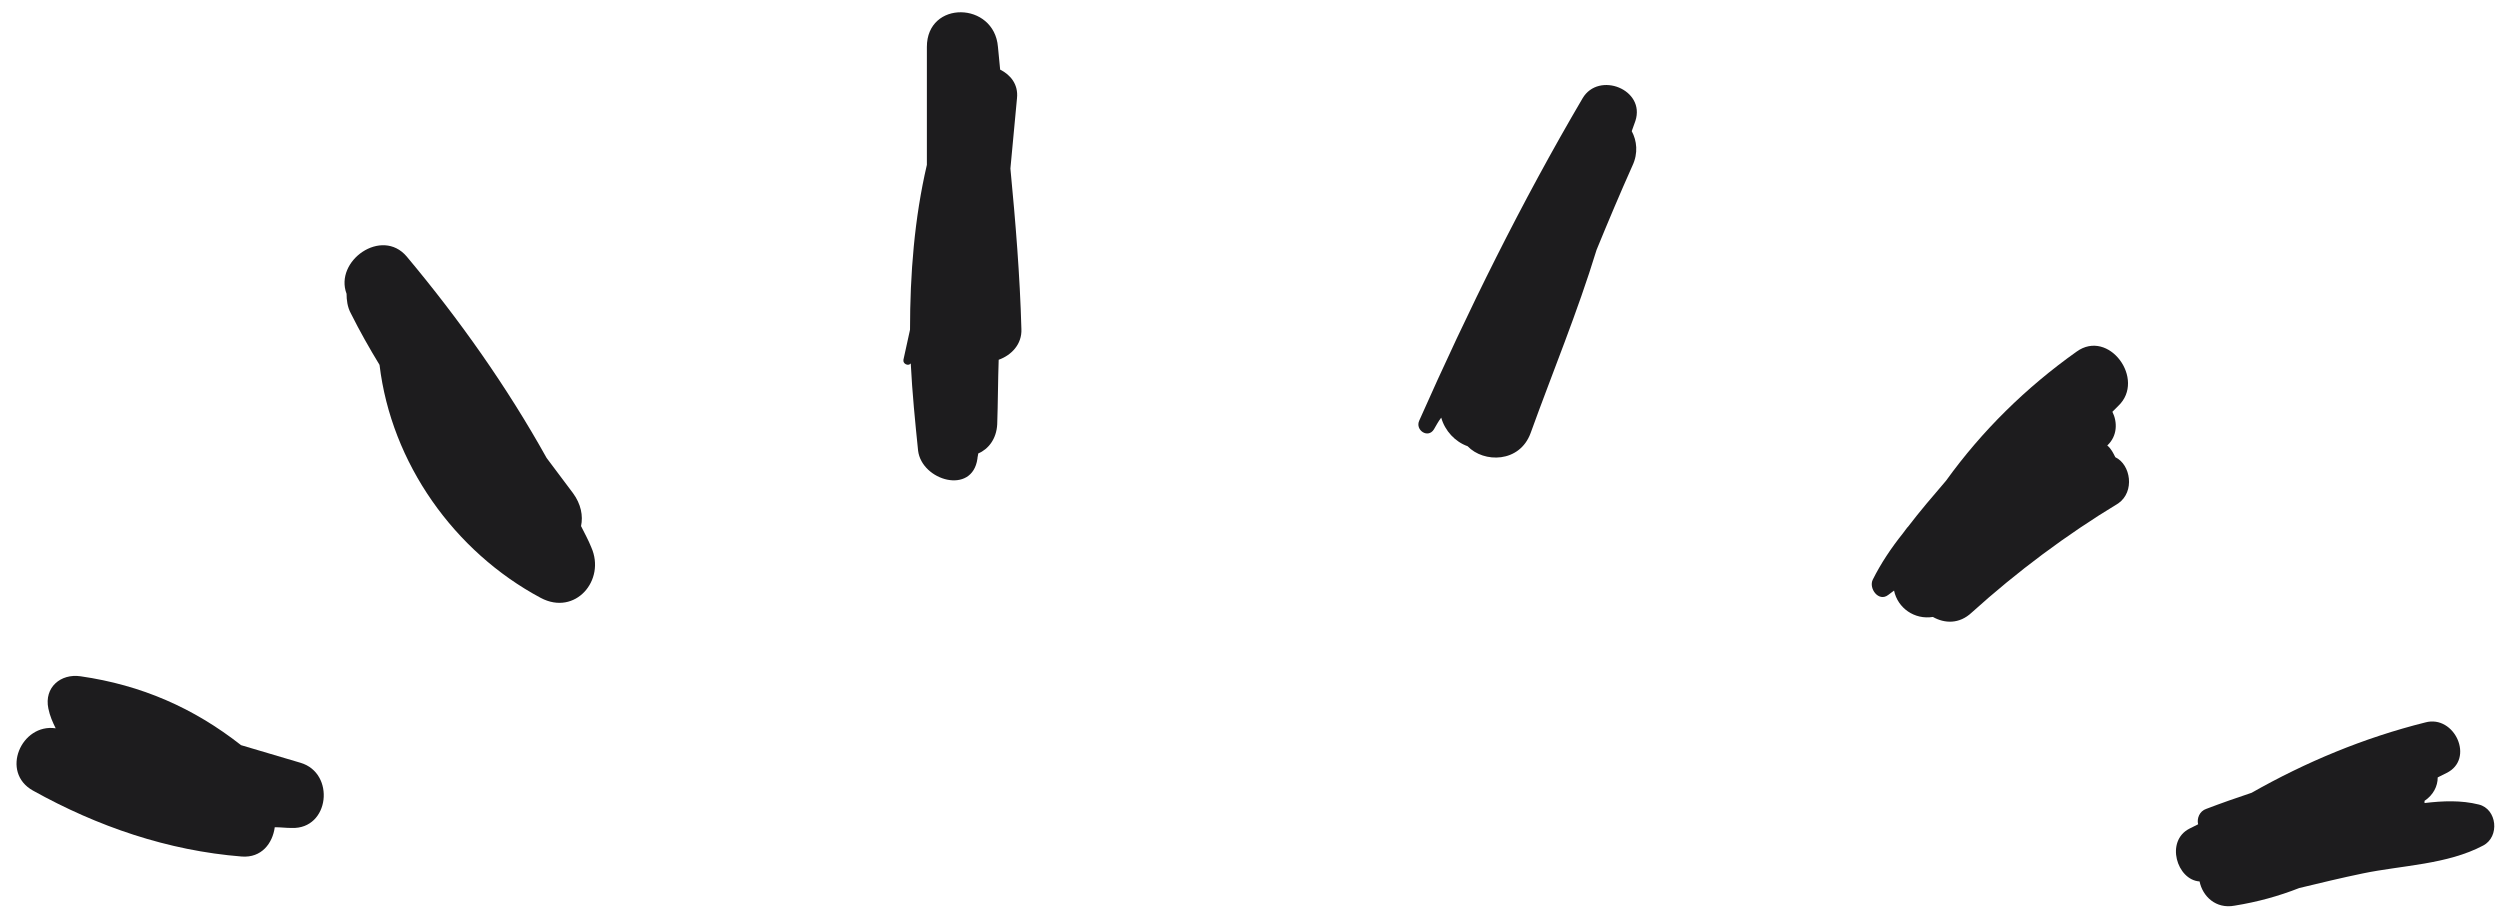
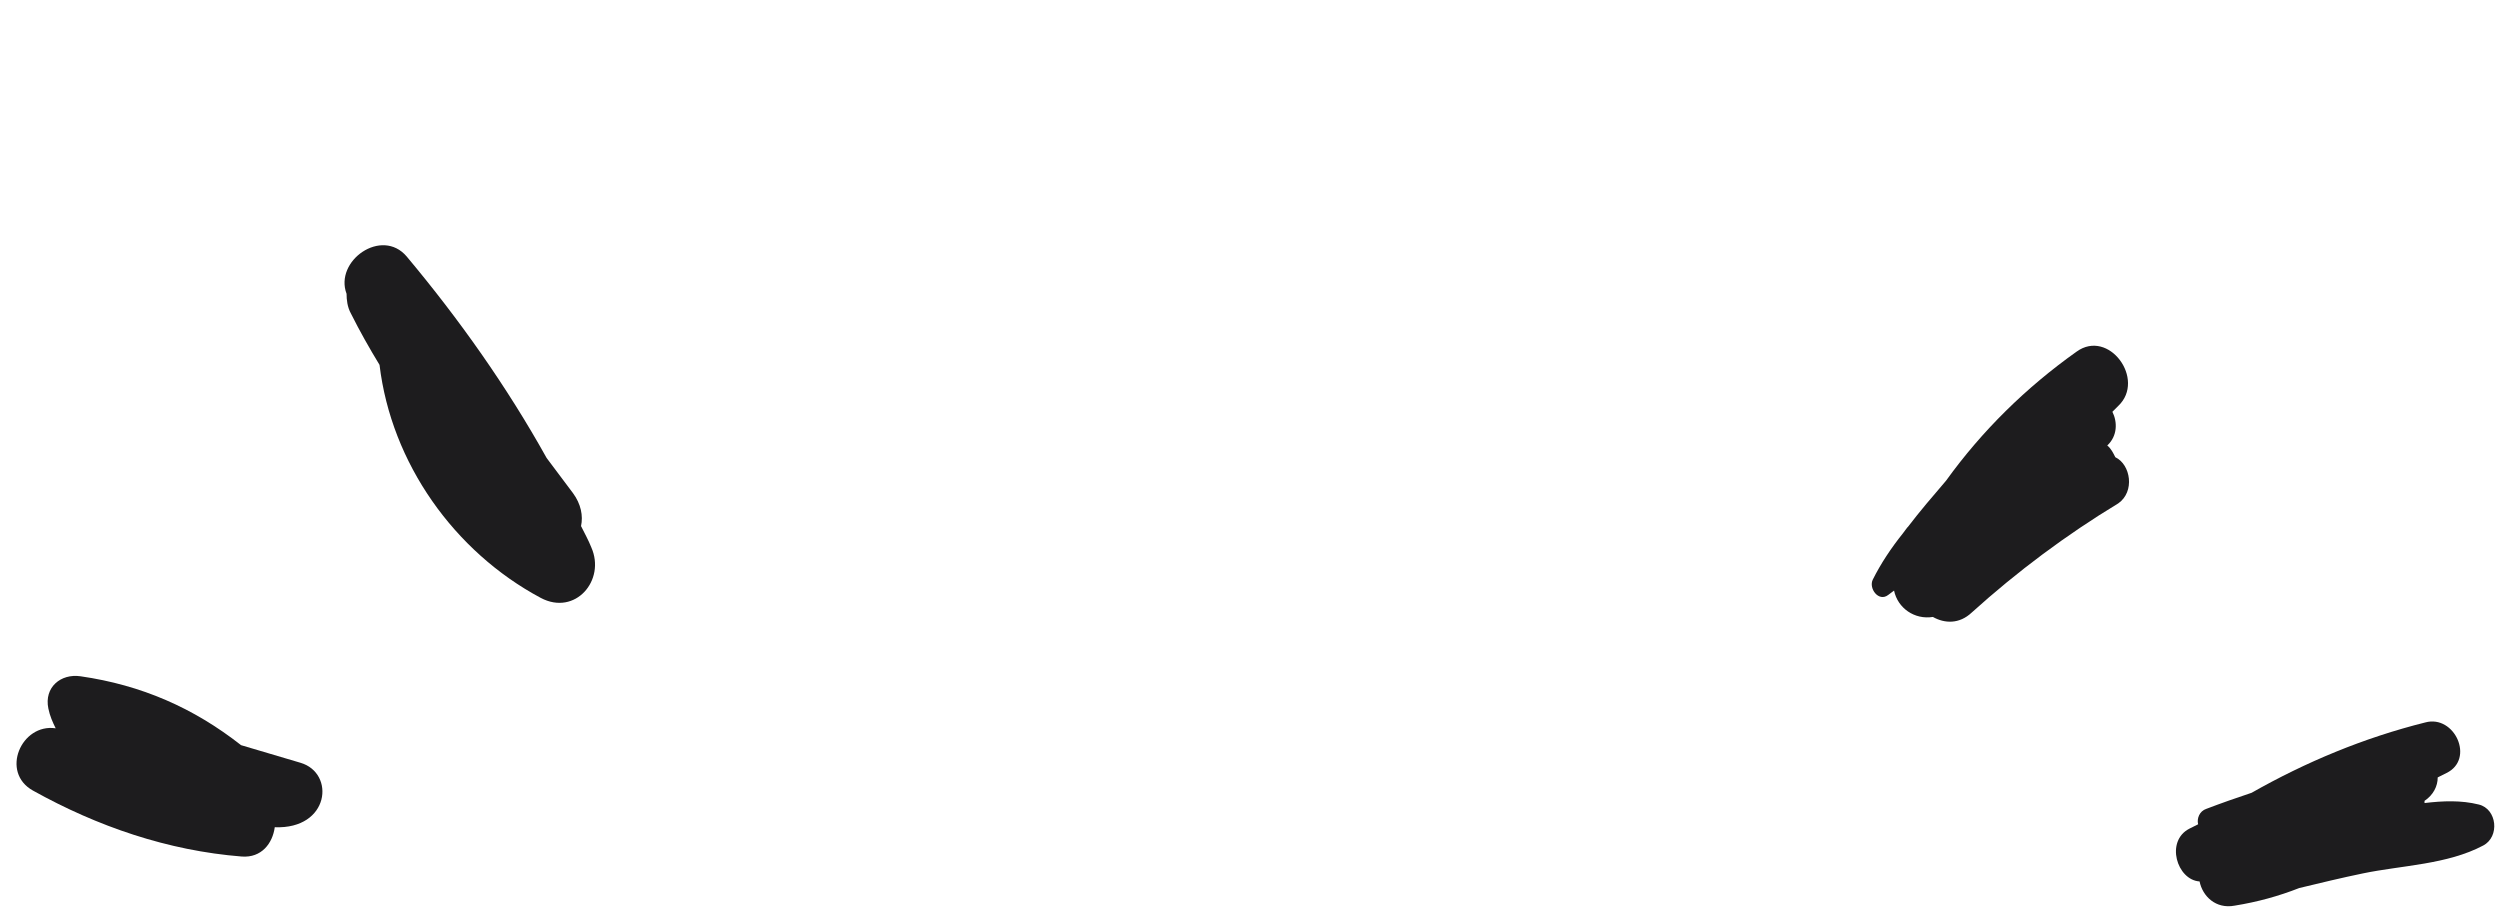
<svg xmlns="http://www.w3.org/2000/svg" fill="#1d1c1e" height="124.1" preserveAspectRatio="xMidYMid meet" version="1" viewBox="-2.2 -1.7 341.2 124.1" width="341.2" zoomAndPan="magnify">
  <g id="change1_1">
    <path d="M77.1,70.1c0.3-1.4,0-3-1.1-4.5c-1.2-1.6-2.4-3.2-3.6-4.8C67,51.1,60.5,41.9,53.3,33.3c-3.4-4-9.9,0.6-8.2,5.1 c0,0.8,0.1,1.8,0.6,2.7c1.2,2.4,2.5,4.7,3.9,7c1.6,13.4,10.2,25.5,22,31.8c4.7,2.5,8.9-2.4,6.9-6.9C78.1,72,77.6,71.1,77.1,70.1z" />
-     <path d="M136.6,11.7c0.2-1.9-0.9-3.2-2.3-3.9c-0.1-1-0.2-2-0.3-3.1c-0.5-6.2-9.7-6.4-9.7,0c0,5.4,0,10.7,0,16.1 c-1.7,7.3-2.3,14.9-2.3,22.5c-0.3,1.4-0.6,2.7-0.9,4.1c-0.1,0.6,0.7,0.9,1,0.5c0.2,4,0.6,8,1,11.9c0.5,4.1,7.4,6.1,8.1,1.1 c0-0.2,0.1-0.5,0.1-0.7c1.4-0.6,2.5-2,2.6-4c0.1-2.9,0.1-5.9,0.2-8.8c1.7-0.6,3.2-2.1,3.1-4.2c-0.2-7.3-0.8-14.6-1.5-21.9 C136,18.1,136.3,14.9,136.6,11.7z" />
-     <path d="M213.8,11.7c-8.4,14.3-15.6,28.9-22.3,44c-0.6,1.3,1.2,2.5,2,1.2c0.3-0.5,0.6-1.1,1-1.6c0.5,1.8,1.9,3.3,3.6,3.9 c2.2,2.3,7.1,2.3,8.6-1.8c3-8.3,6.4-16.5,9-25c1.6-3.9,3.2-7.7,4.9-11.5c0.8-1.7,0.6-3.4-0.1-4.7c0.2-0.5,0.3-0.9,0.5-1.4 C222.4,10.5,216,8,213.8,11.7z" />
    <path d="M286.5,60.7c-0.3-0.6-0.6-1.2-1.1-1.6c1.4-1.3,1.4-3.2,0.7-4.6c0.3-0.3,0.6-0.6,0.8-0.8c3.8-3.6-1.3-10.6-5.7-7.4 c-6.9,4.9-12.9,10.8-17.8,17.6c-1.8,2.1-3.6,4.2-5.2,6.3c0,0,0,0,0,0c0,0-0.1,0.1-0.1,0.1c-0.2,0.3-0.4,0.5-0.6,0.8c0,0,0,0,0,0 c0,0,0,0,0,0c-1.6,2-3,4.1-4.1,6.3c-0.6,1.2,0.8,3.1,2.1,2.1c0.3-0.2,0.5-0.4,0.8-0.6c0.5,2.4,2.8,4,5.3,3.6c1.6,0.9,3.6,1,5.3-0.6 c6.2-5.6,12.9-10.6,20-14.9C289.2,65.4,288.6,61.7,286.5,60.7z" />
-     <path d="M38.8,102.4c-2.7-0.8-5.4-1.6-8.1-2.4c-6.5-5.1-13.6-8.2-21.9-9.4c-2.7-0.4-5,1.5-4.4,4.4c0.2,1,0.6,1.9,1,2.7 c-4.7-0.7-7.6,6-3.1,8.5c8.8,4.9,18.4,8.2,28.5,9c2.7,0.2,4.2-1.8,4.5-4c0.8,0,1.5,0.1,2.3,0.1C42.8,111.5,43.6,103.8,38.8,102.4z" />
+     <path d="M38.8,102.4c-2.7-0.8-5.4-1.6-8.1-2.4c-6.5-5.1-13.6-8.2-21.9-9.4c-2.7-0.4-5,1.5-4.4,4.4c0.2,1,0.6,1.9,1,2.7 c-4.7-0.7-7.6,6-3.1,8.5c8.8,4.9,18.4,8.2,28.5,9c2.7,0.2,4.2-1.8,4.5-4C42.8,111.5,43.6,103.8,38.8,102.4z" />
    <path d="M336.1,108.1c-2.4-0.6-4.9-0.5-7.4-0.2c0-0.1,0-0.2,0-0.3c1.2-0.8,1.8-2,1.8-3.2c0.4-0.2,0.8-0.4,1.2-0.6 c3.9-1.9,1.1-8-2.9-6.9c-8.4,2.1-16.3,5.4-23.7,9.6c-2.1,0.7-4.1,1.4-6.2,2.2c-0.9,0.3-1.3,1.3-1.1,2.1c-0.4,0.2-0.8,0.4-1.2,0.6 c-3.3,1.7-1.7,7,1.4,7.2c0.4,2,2.2,3.8,4.8,3.3c3.1-0.5,6-1.3,8.8-2.4c2.9-0.7,5.8-1.4,8.7-2c5.3-1.1,11.5-1.2,16.4-3.8 C339,112.5,338.6,108.7,336.1,108.1z" />
  </g>
</svg>